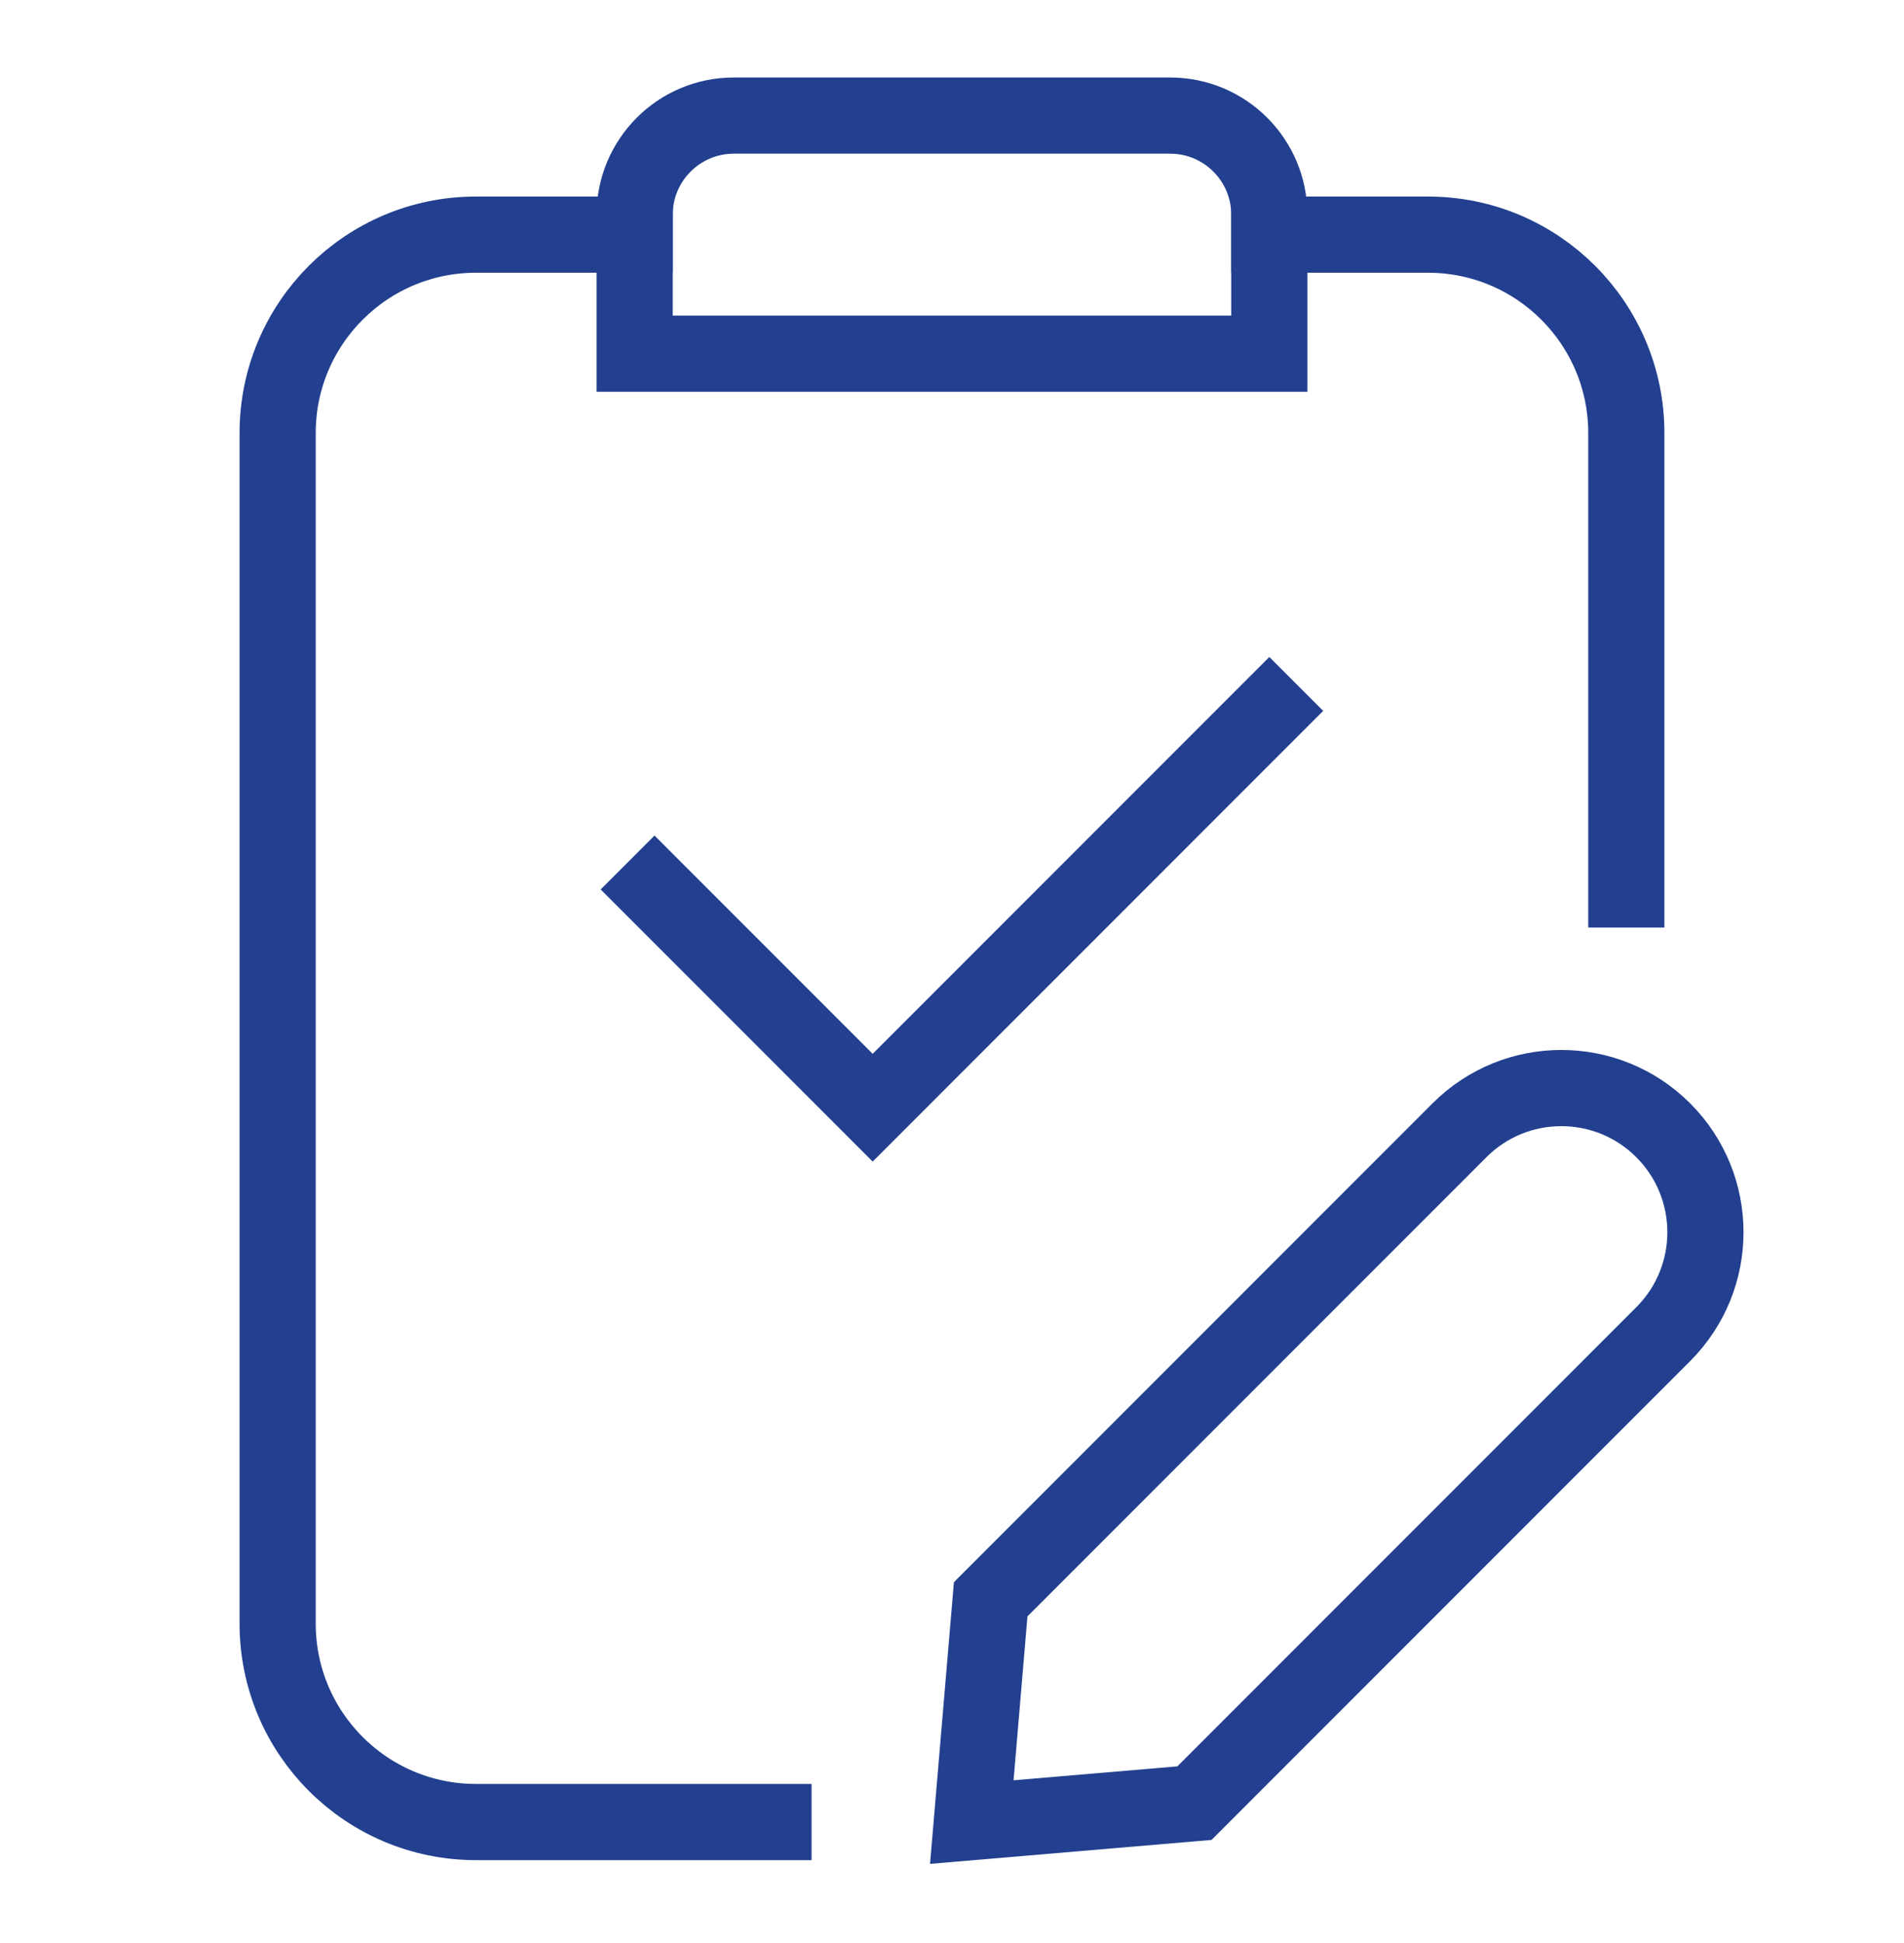
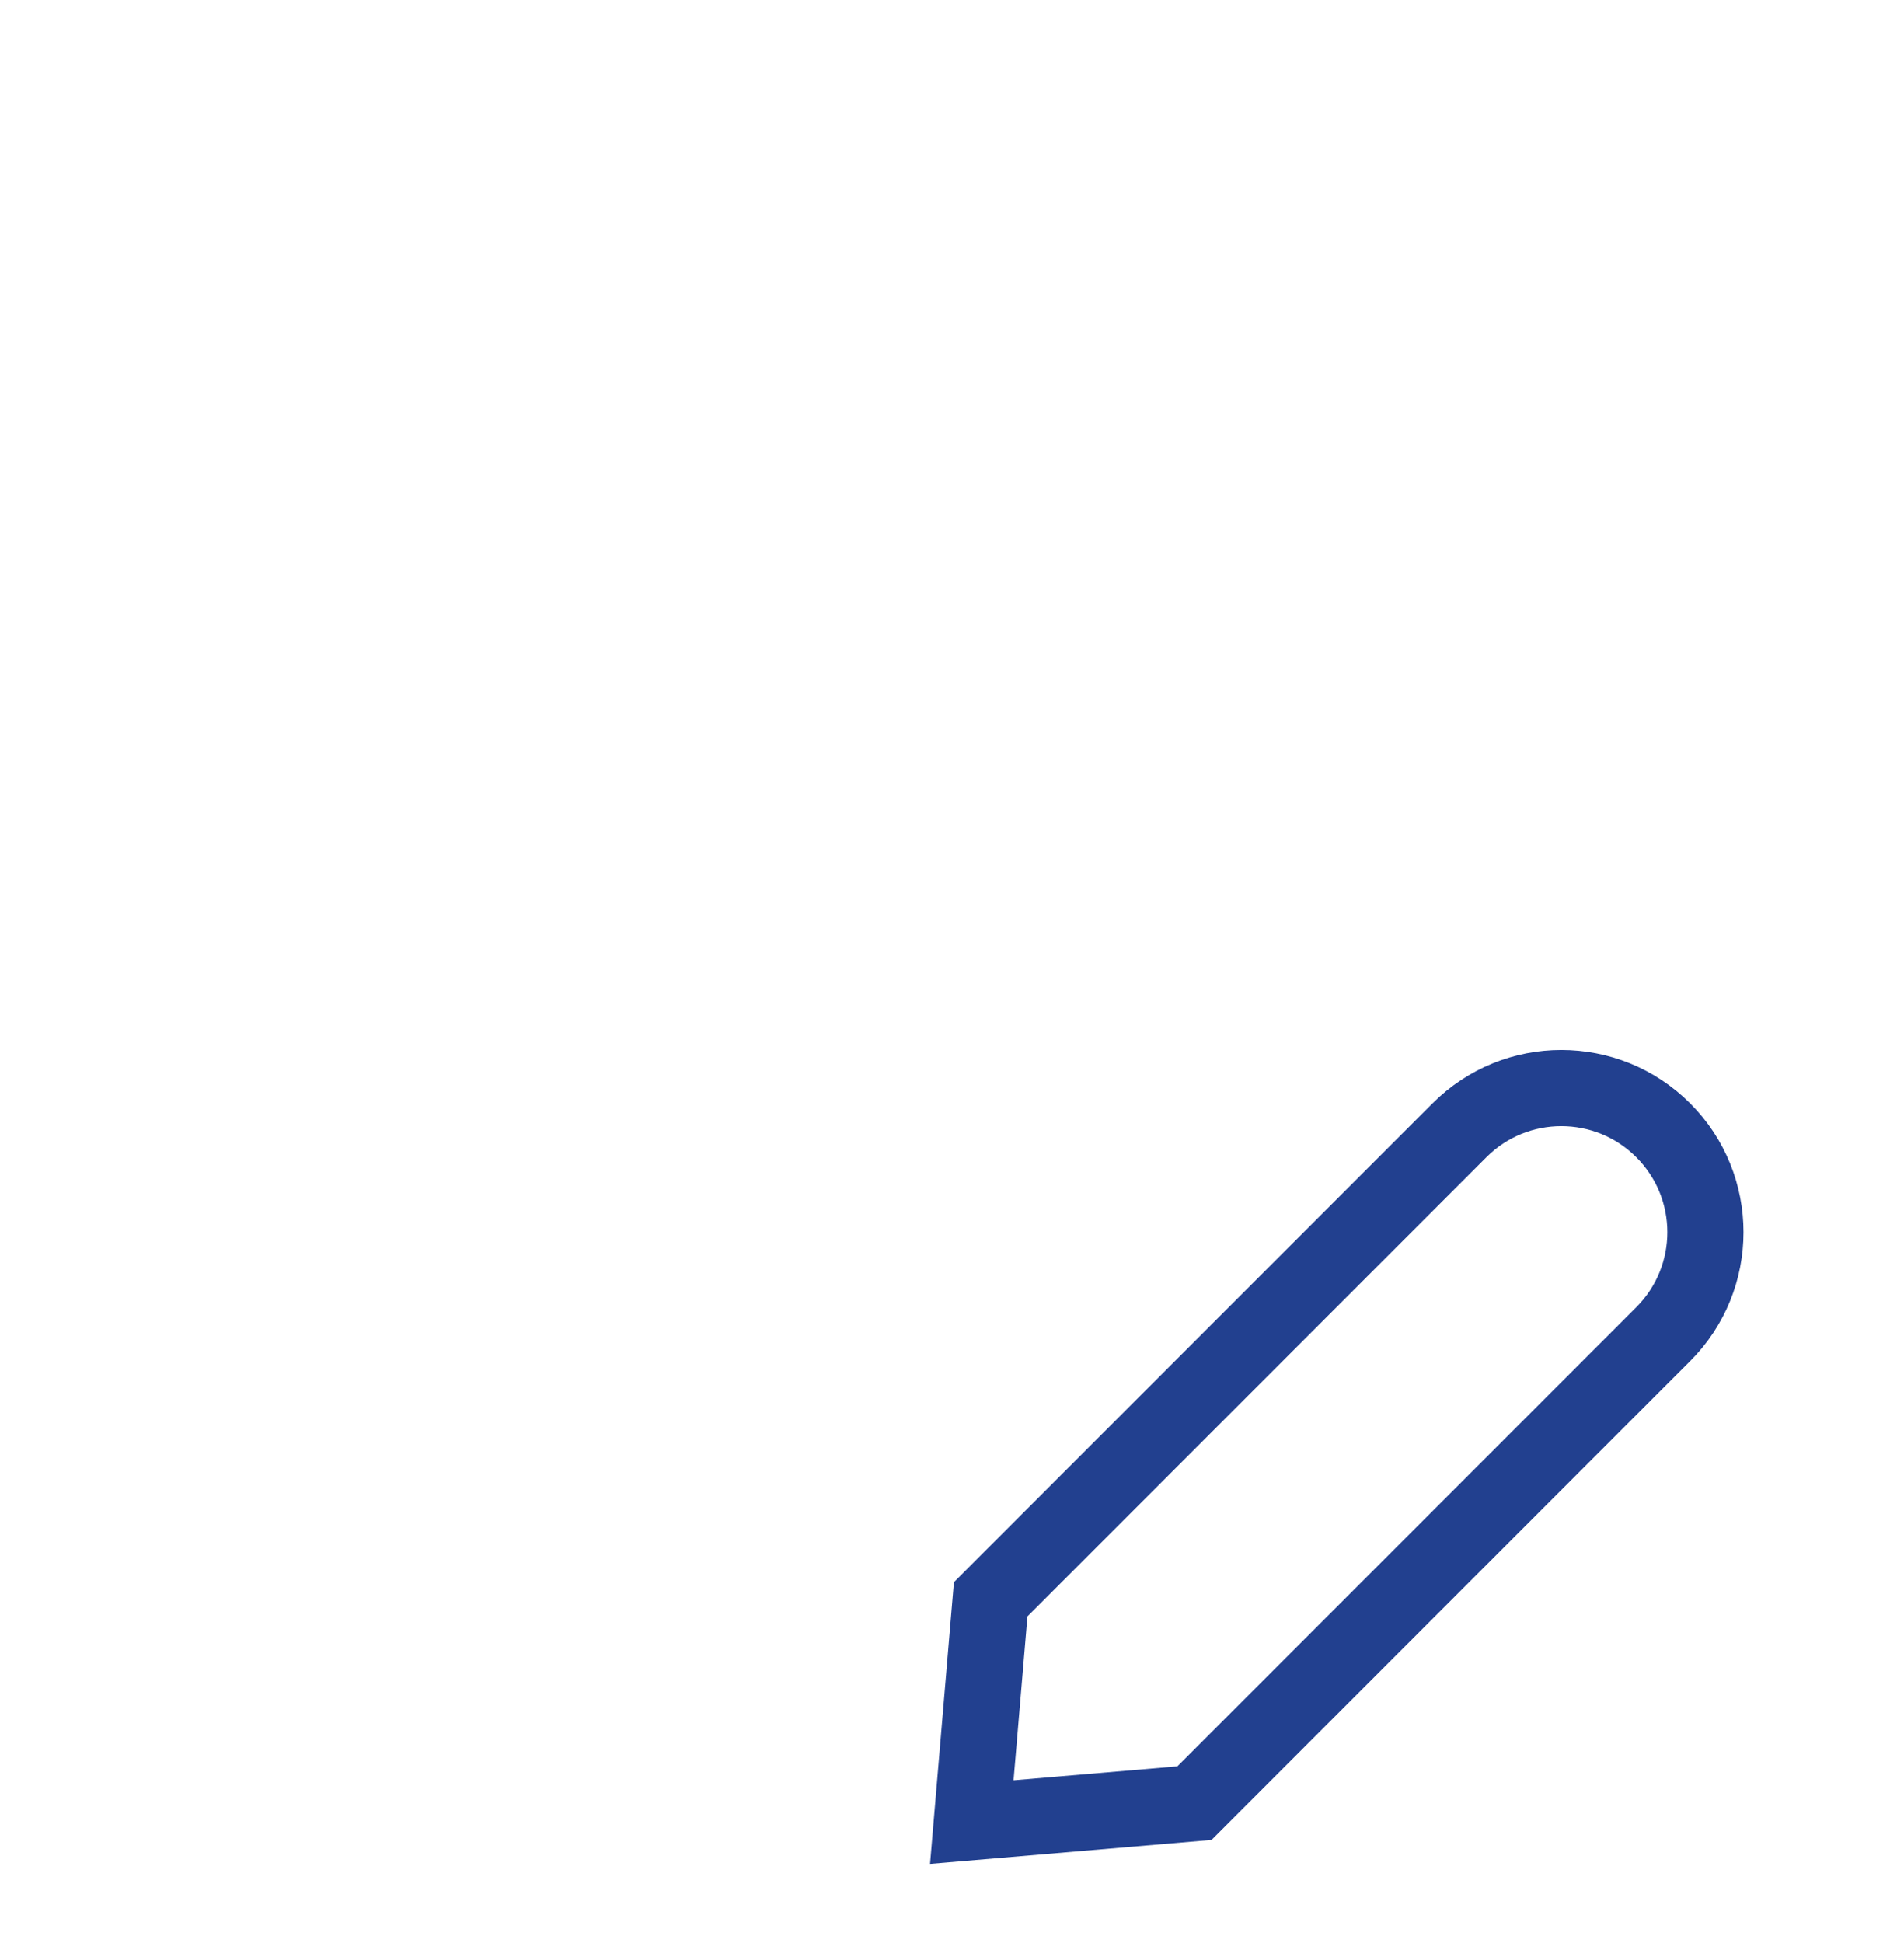
<svg xmlns="http://www.w3.org/2000/svg" width="50" height="51" viewBox="0 0 50 51" fill="none">
-   <path d="M16.666 6.159H12.499C9.623 6.159 7.291 8.491 7.291 11.367V42.617C7.291 45.493 9.623 47.825 12.499 47.825H20.312M33.333 6.159H37.499C40.376 6.159 42.708 8.491 42.708 11.367V23.346" stroke="#22408F" stroke-width="2" stroke-miterlimit="10" stroke-linecap="square" />
-   <path d="M16.666 9.284V5.638C16.666 4.2 17.832 3.034 19.27 3.034H30.729C32.167 3.034 33.333 4.2 33.333 5.638V9.284H16.666Z" stroke="#22408F" stroke-width="2" stroke-miterlimit="10" stroke-linecap="square" />
  <path d="M31.367 47.329L43.677 35.019C45.155 33.541 45.155 31.145 43.677 29.668C42.2 28.19 39.804 28.19 38.326 29.668L26.016 41.978L25.52 47.826L31.367 47.329Z" stroke="#22408F" stroke-width="2" stroke-miterlimit="10" stroke-linecap="square" />
-   <path d="M17.188 23.346L22.917 29.075L33.333 18.659" stroke="#22408F" stroke-width="2" stroke-miterlimit="10" stroke-linecap="square" />
</svg>